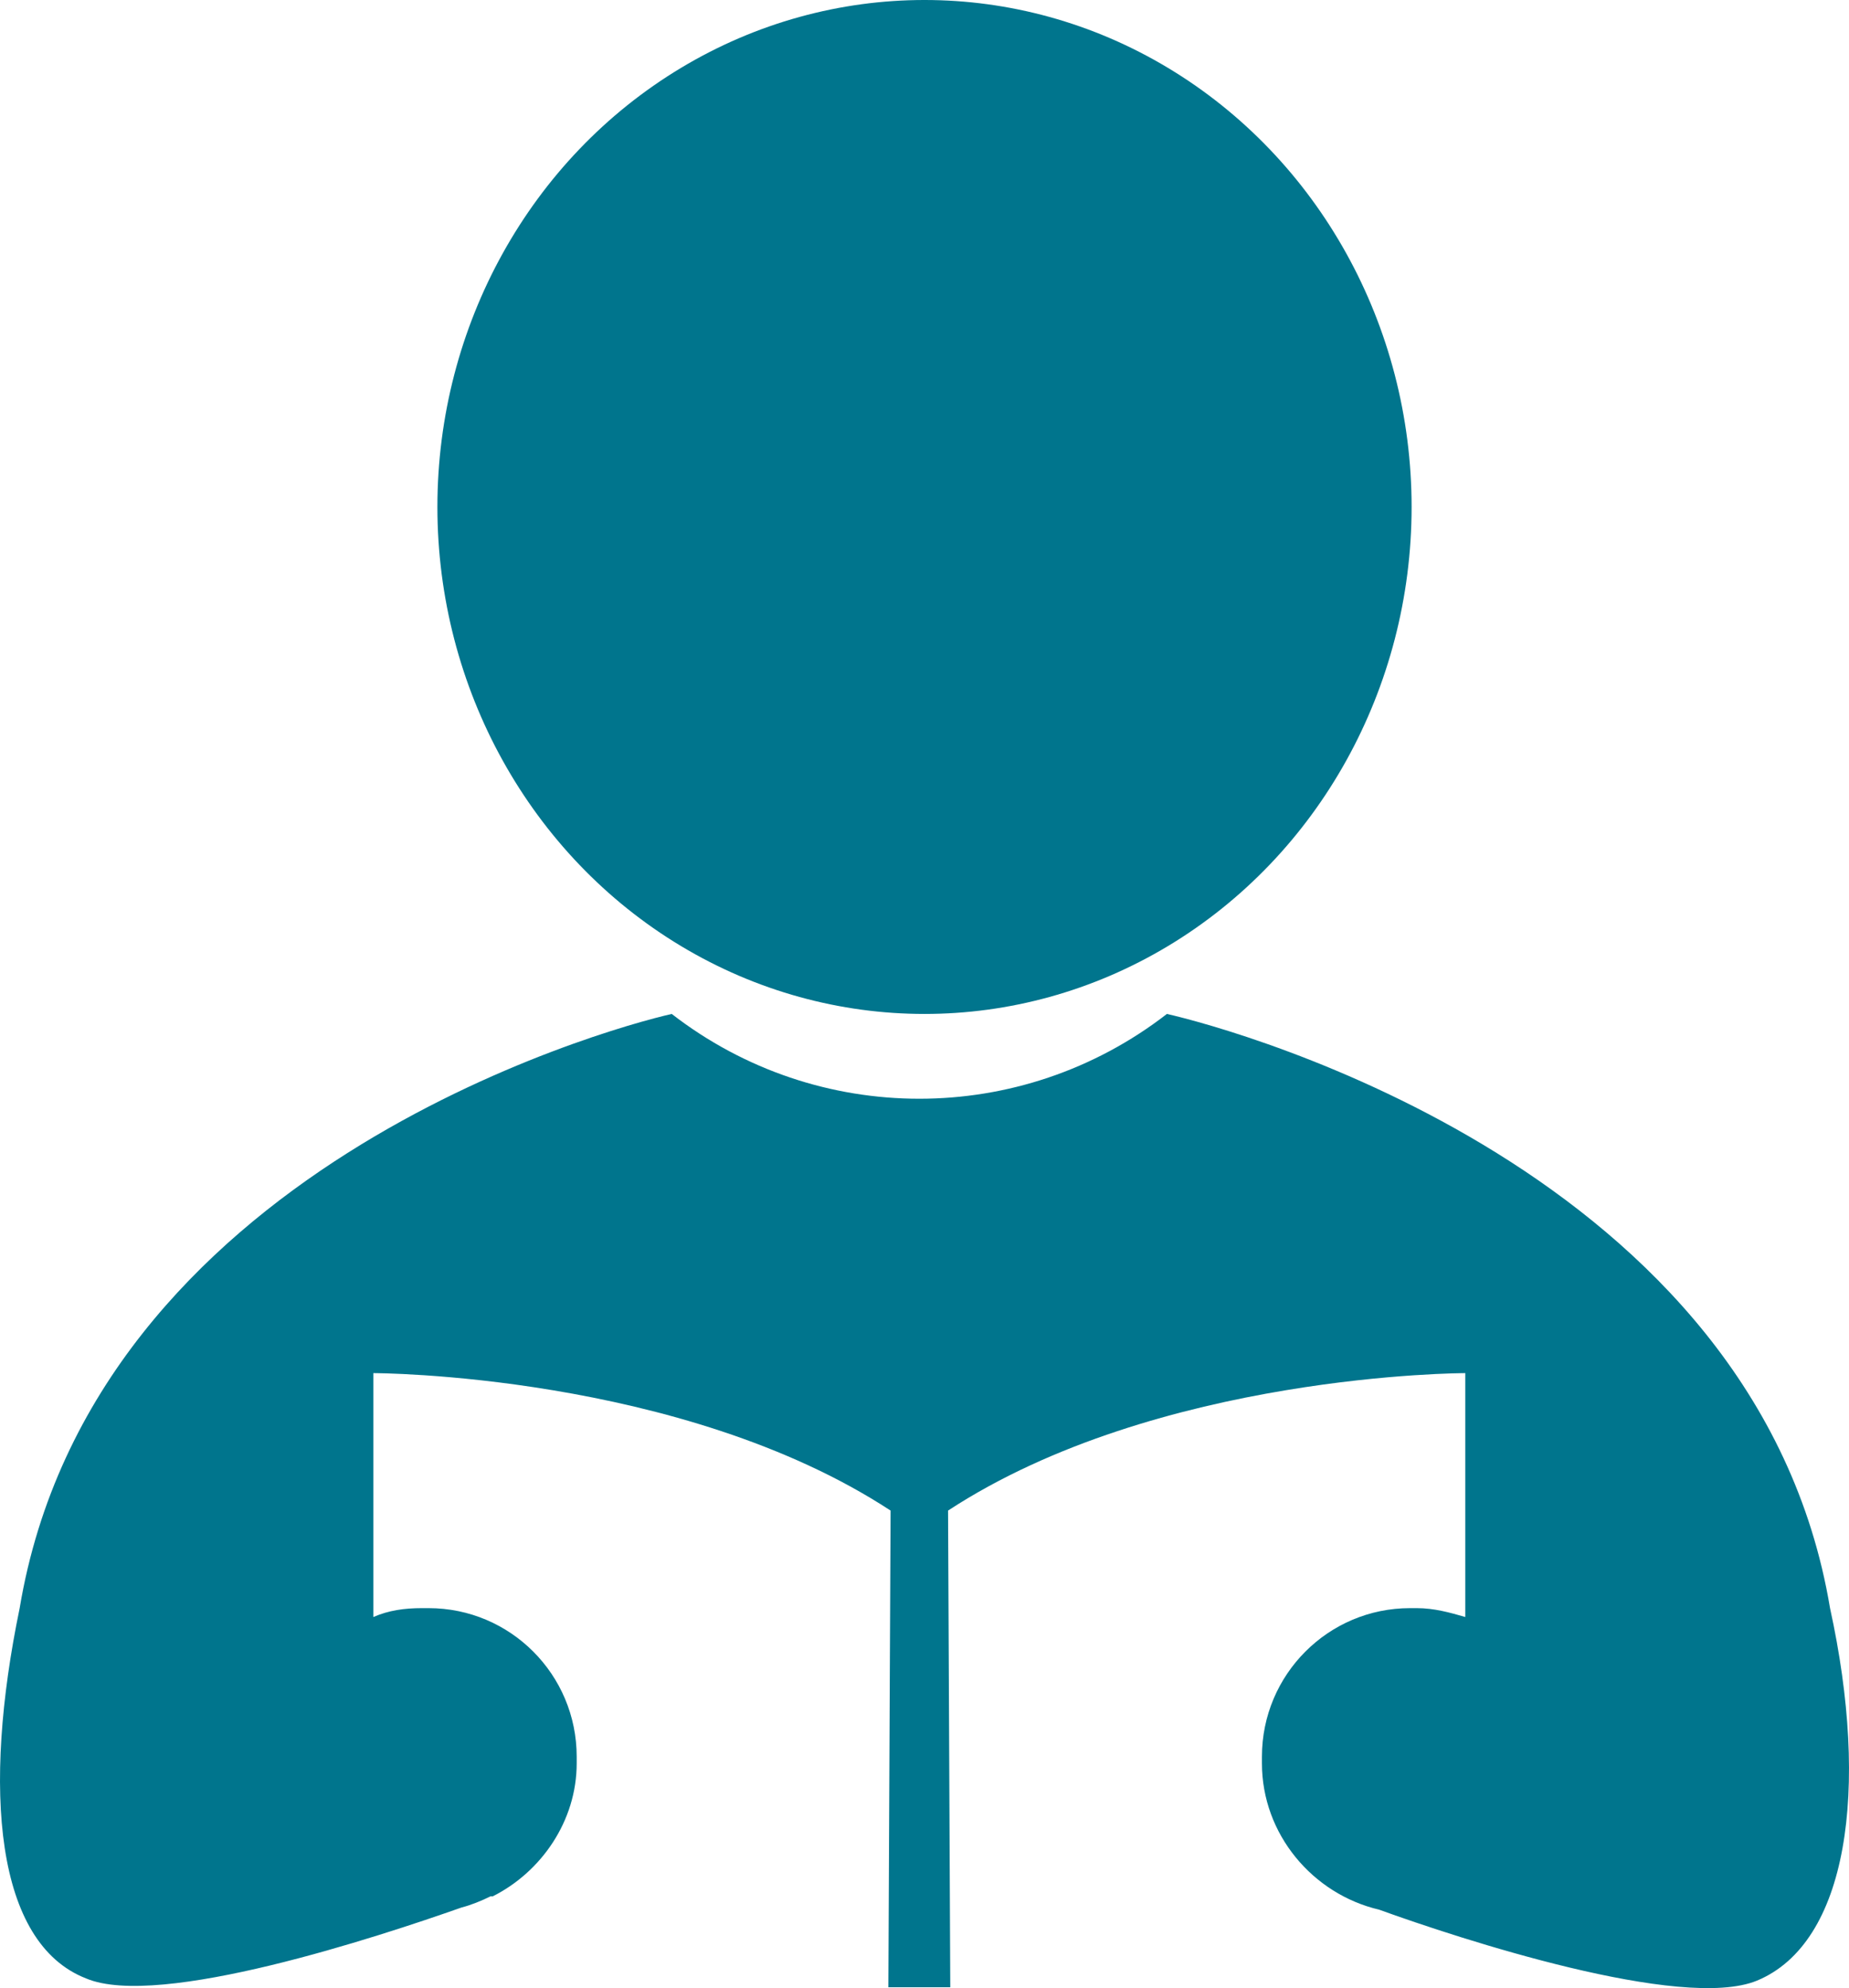
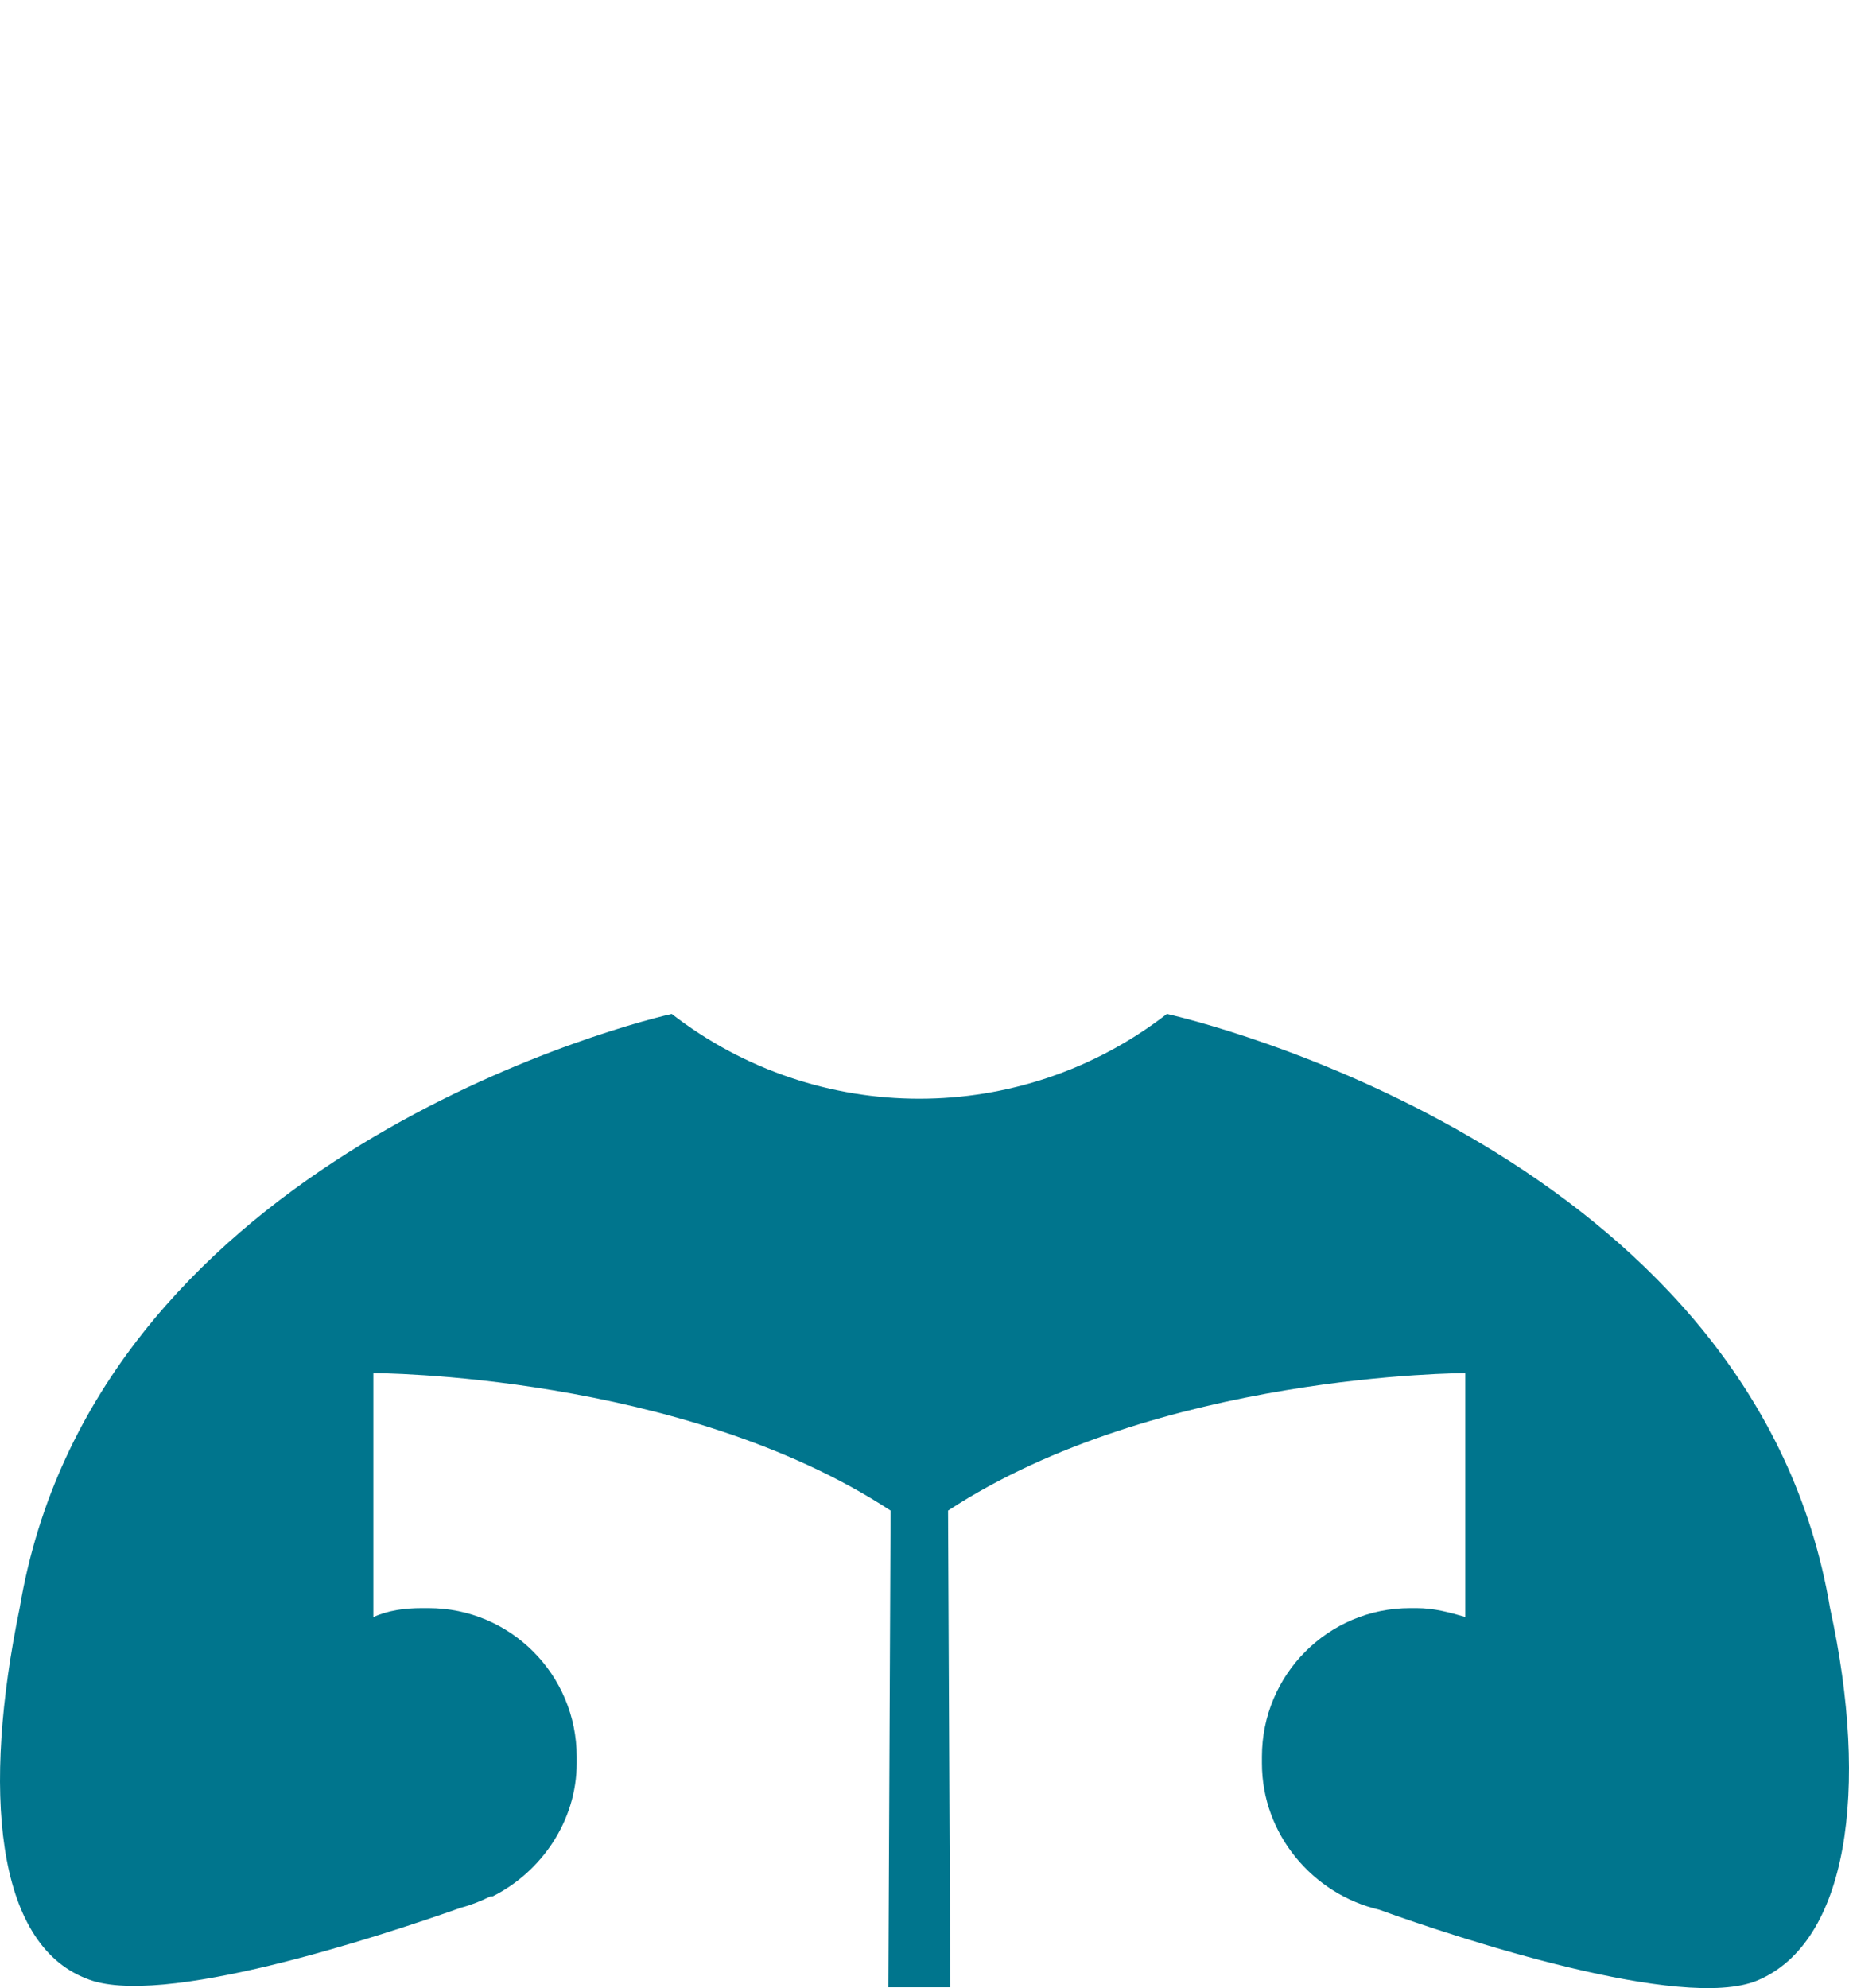
<svg xmlns="http://www.w3.org/2000/svg" width="93px" height="100px" viewBox="0 0 93 100" version="1.1">
  <title>noun-student-259870</title>
  <g id="Page-1" stroke="none" stroke-width="1" fill="none" fill-rule="evenodd">
    <g id="Students" transform="translate(-19, 0)" fill="#00758D" fill-rule="nonzero">
      <g id="noun-student-259870" transform="translate(19, 0)">
-         <ellipse id="Oval" cx="46.5" cy="25.5" rx="24.5" ry="25.5" />
        <path d="M92.046,80.887 L92.046,80.887 C88.377,58.918 62.138,51.781 58.692,51 C51.354,56.687 41.125,56.687 33.787,51 C30.34,51.781 4.658,58.918 0.989,80.887 L0.989,80.887 C-0.901,90.031 -0.234,97.726 4.324,99.51 C7.993,101.071 19.111,97.391 23.225,95.941 C23.67,95.83 24.225,95.607 24.67,95.384 C24.67,95.384 24.781,95.384 24.781,95.384 L24.781,95.384 C27.227,94.157 29.006,91.592 29.006,88.693 L29.006,88.358 C29.006,84.232 25.671,80.887 21.557,80.887 L21.224,80.887 C20.334,80.887 19.556,80.998 18.778,81.333 L18.778,69.066 C18.778,69.066 34.232,69.066 44.794,75.98 L44.683,99.956 L47.796,99.956 L47.685,75.98 C58.247,69.066 73.701,69.066 73.701,69.066 L73.701,81.333 C72.923,81.11 72.144,80.887 71.255,80.887 L70.922,80.887 C66.808,80.887 63.472,84.232 63.472,88.358 L63.472,88.693 C63.472,92.261 66.03,95.272 69.365,96.053 C73.367,97.503 84.597,101.183 88.377,99.621 C92.935,97.726 94.047,90.031 92.046,80.887 Z" id="Path" />
      </g>
    </g>
  </g>
</svg>